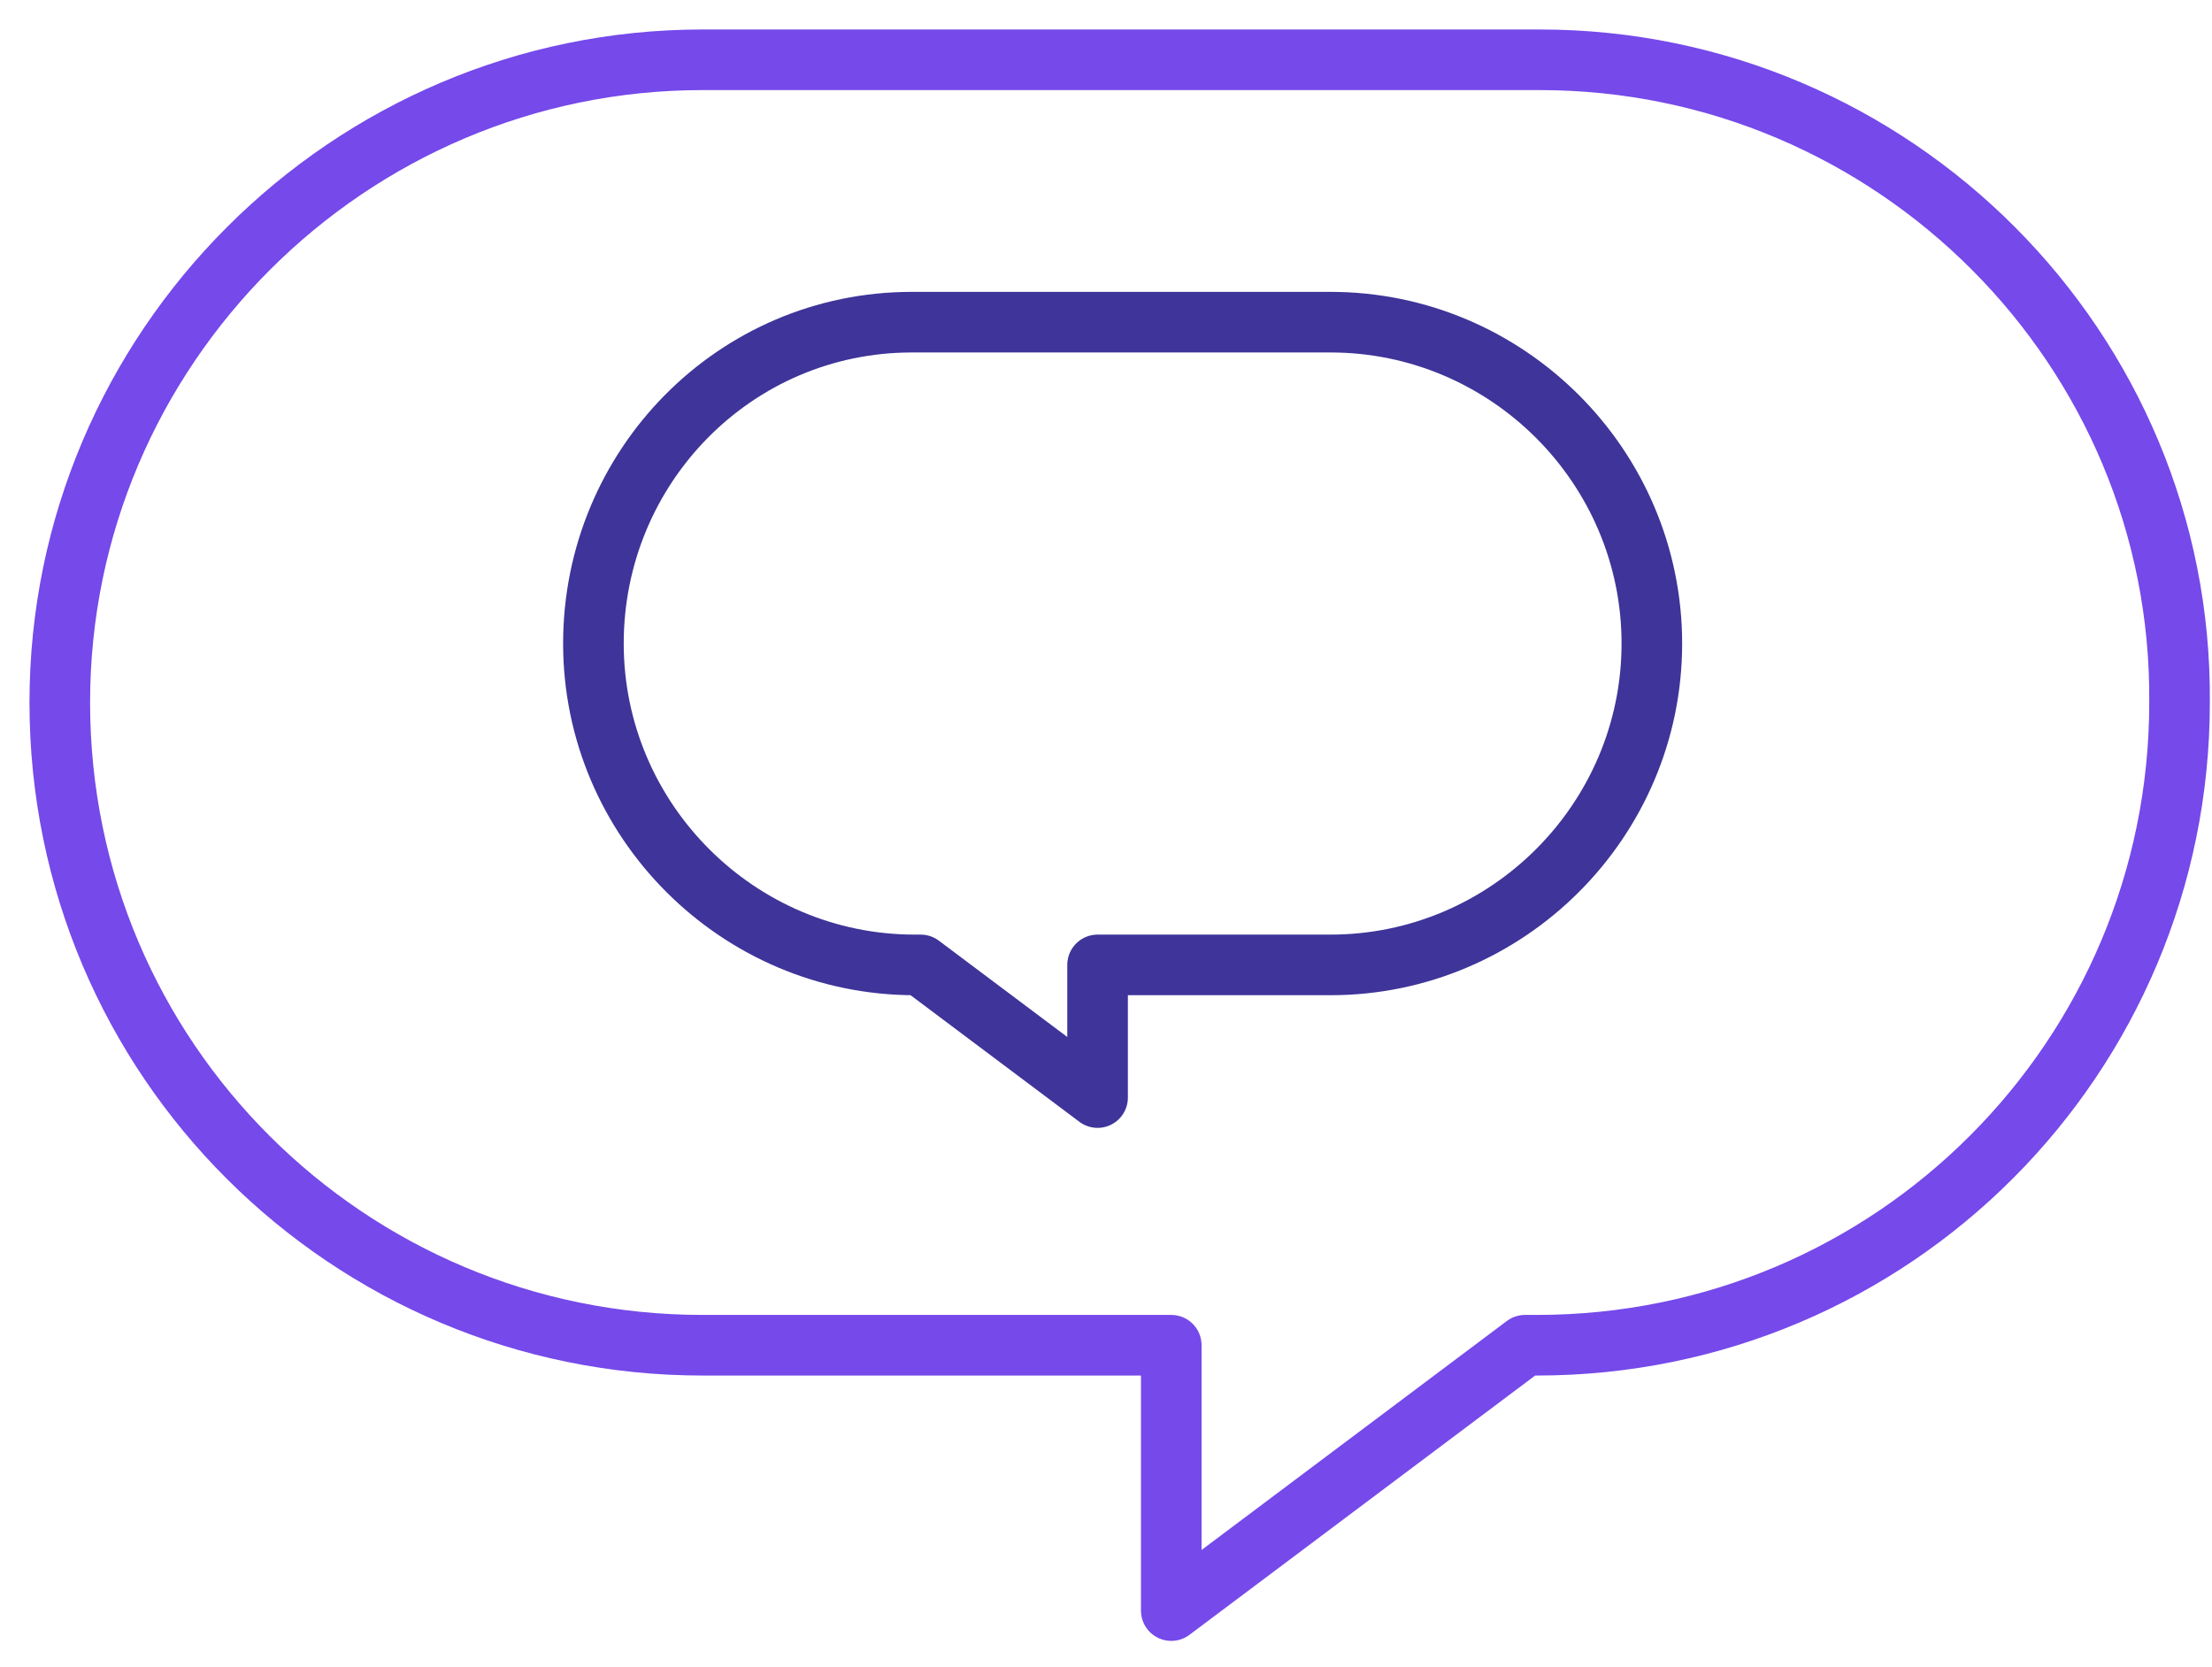
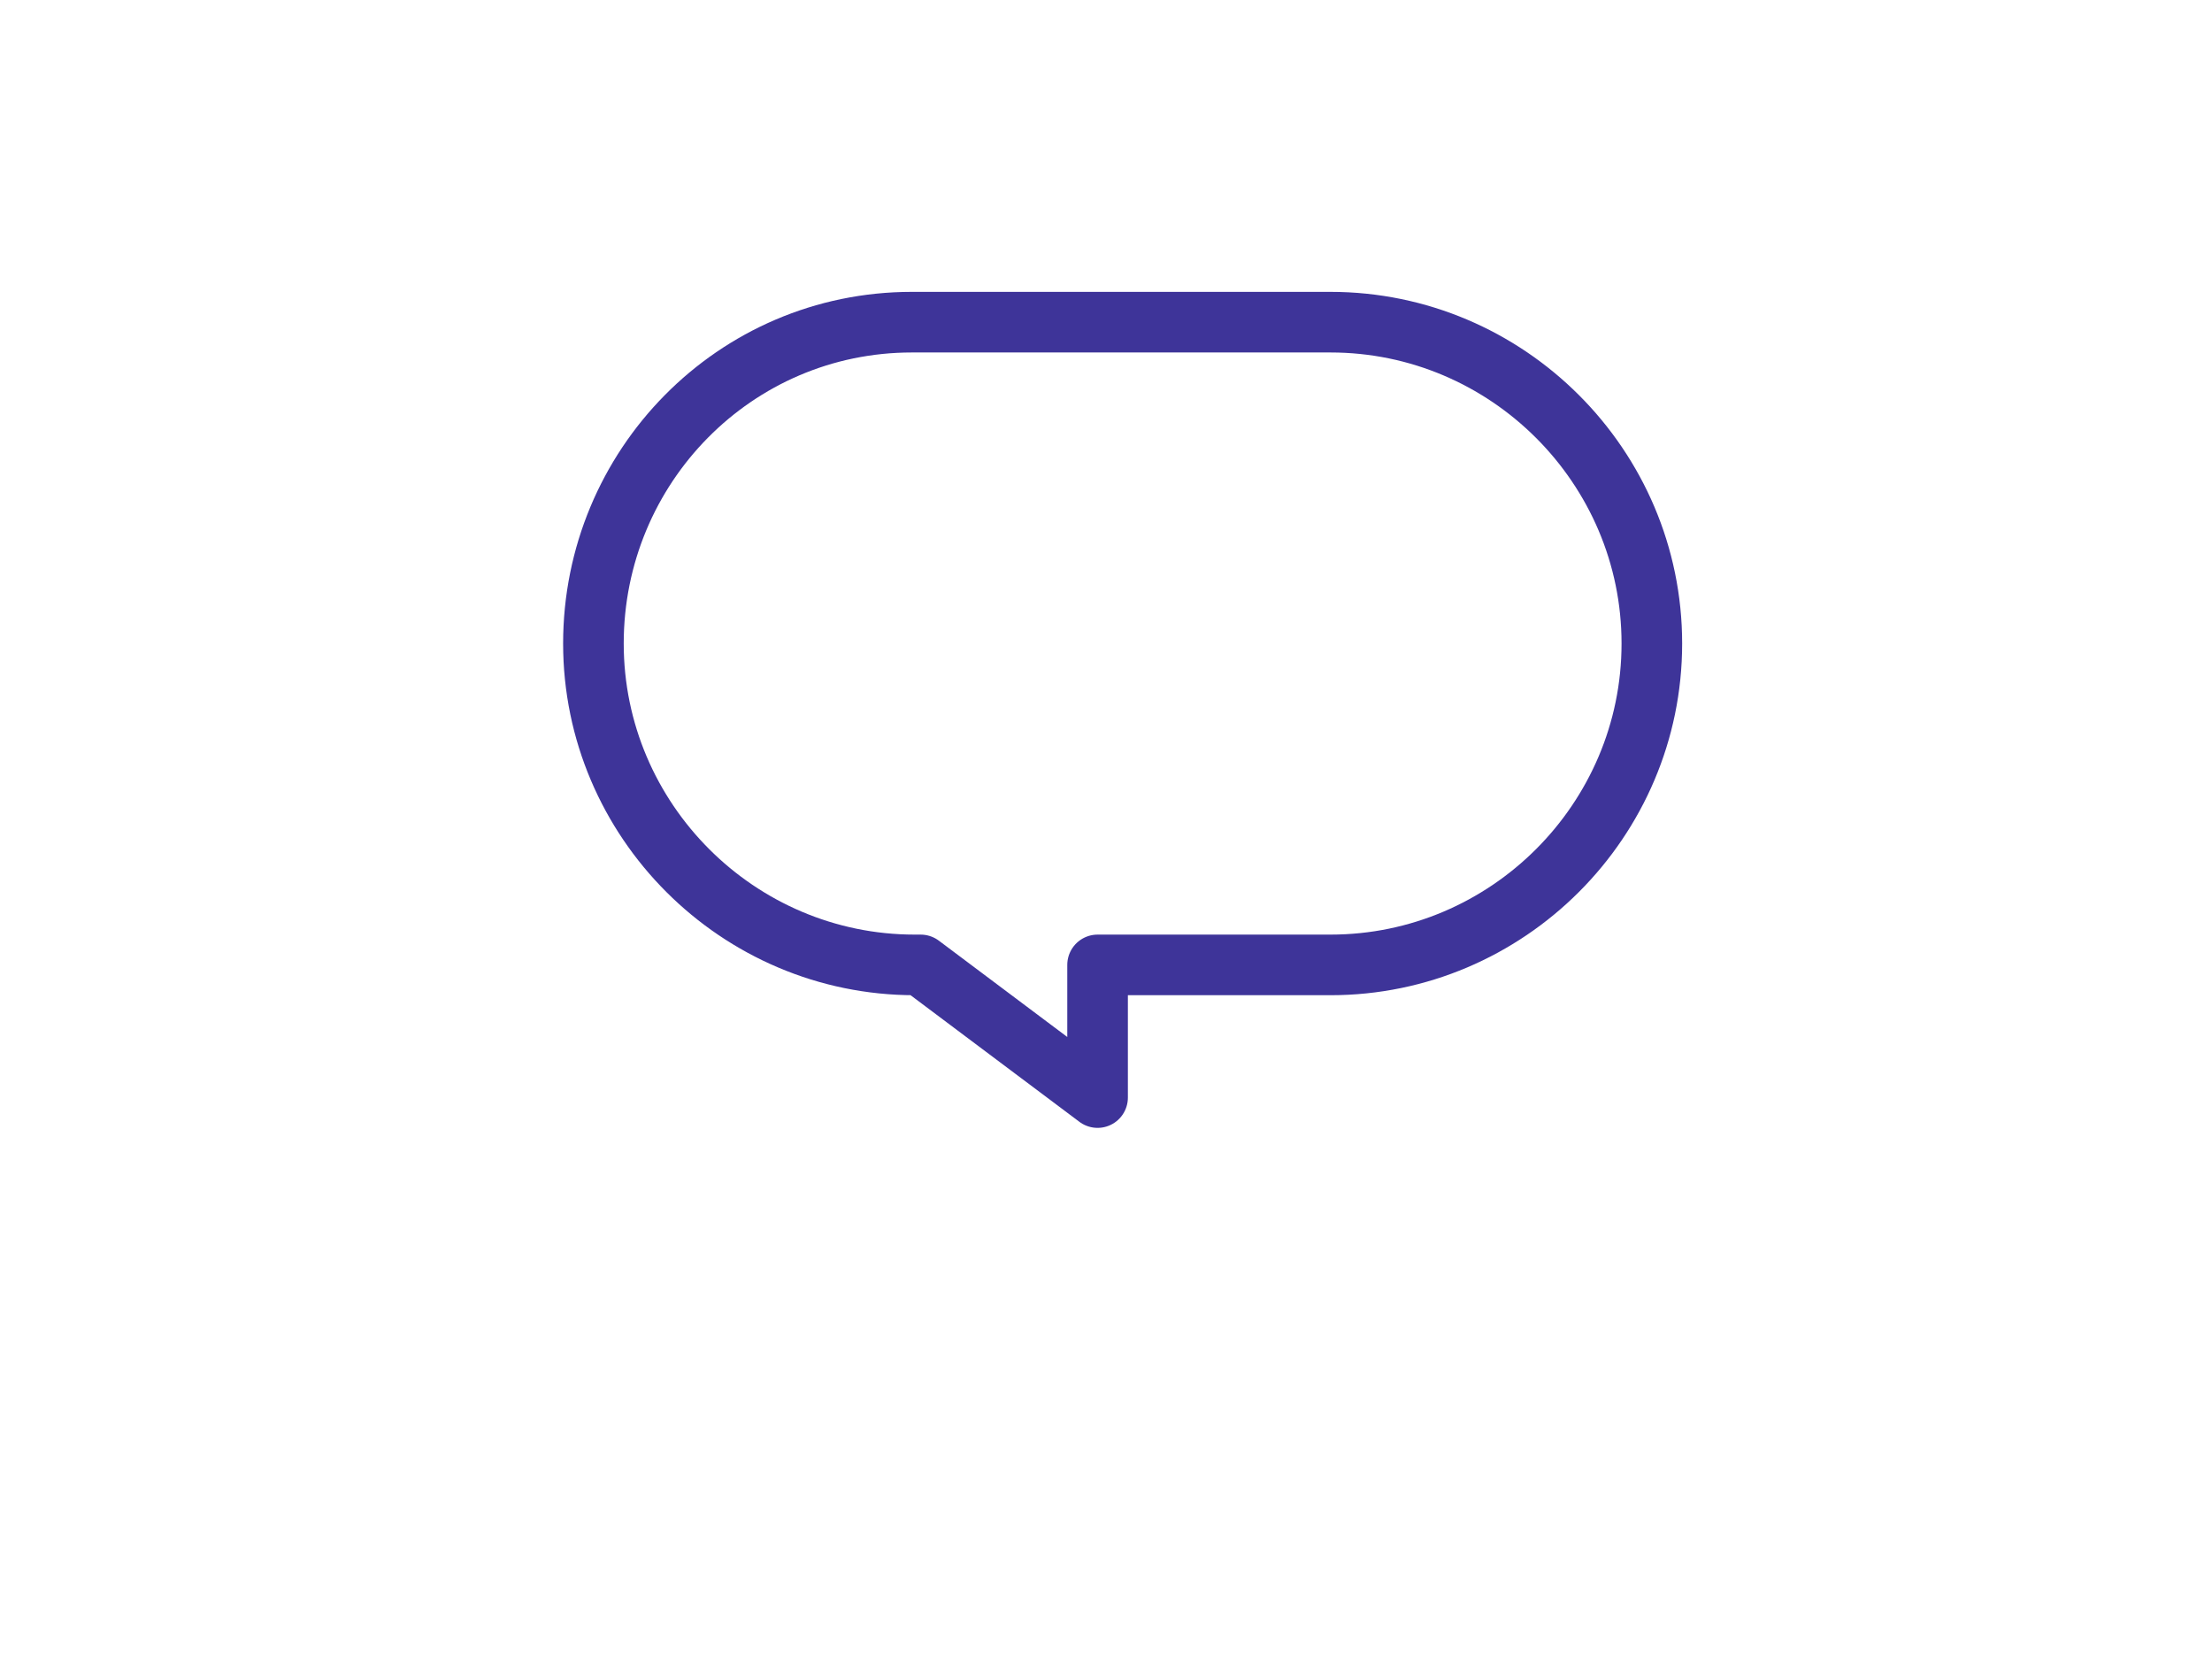
<svg xmlns="http://www.w3.org/2000/svg" width="73" height="55" viewBox="0 0 73 55" fill="none">
-   <path d="M50.816 1.973H23.183C11.508 1.973 1.973 11.508 1.973 23.183C1.973 34.956 11.508 44.394 23.183 44.394H38.654V53.151L50.329 44.394H50.719C62.492 44.394 71.929 34.859 71.929 23.183C72.027 11.508 62.492 1.973 50.816 1.973Z" stroke="#7549EA" stroke-width="2" stroke-miterlimit="10" stroke-linecap="round" stroke-linejoin="round" />
  <path d="M30.092 10.632H43.908C49.746 10.632 54.514 15.399 54.514 21.237C54.514 27.075 49.746 31.843 43.908 31.843H36.222V36.221L30.384 31.843H30.189C24.352 31.843 19.584 27.075 19.584 21.237C19.584 15.399 24.254 10.632 30.092 10.632Z" stroke="#3E3499" stroke-width="2" stroke-miterlimit="10" stroke-linecap="round" stroke-linejoin="round" />
</svg>